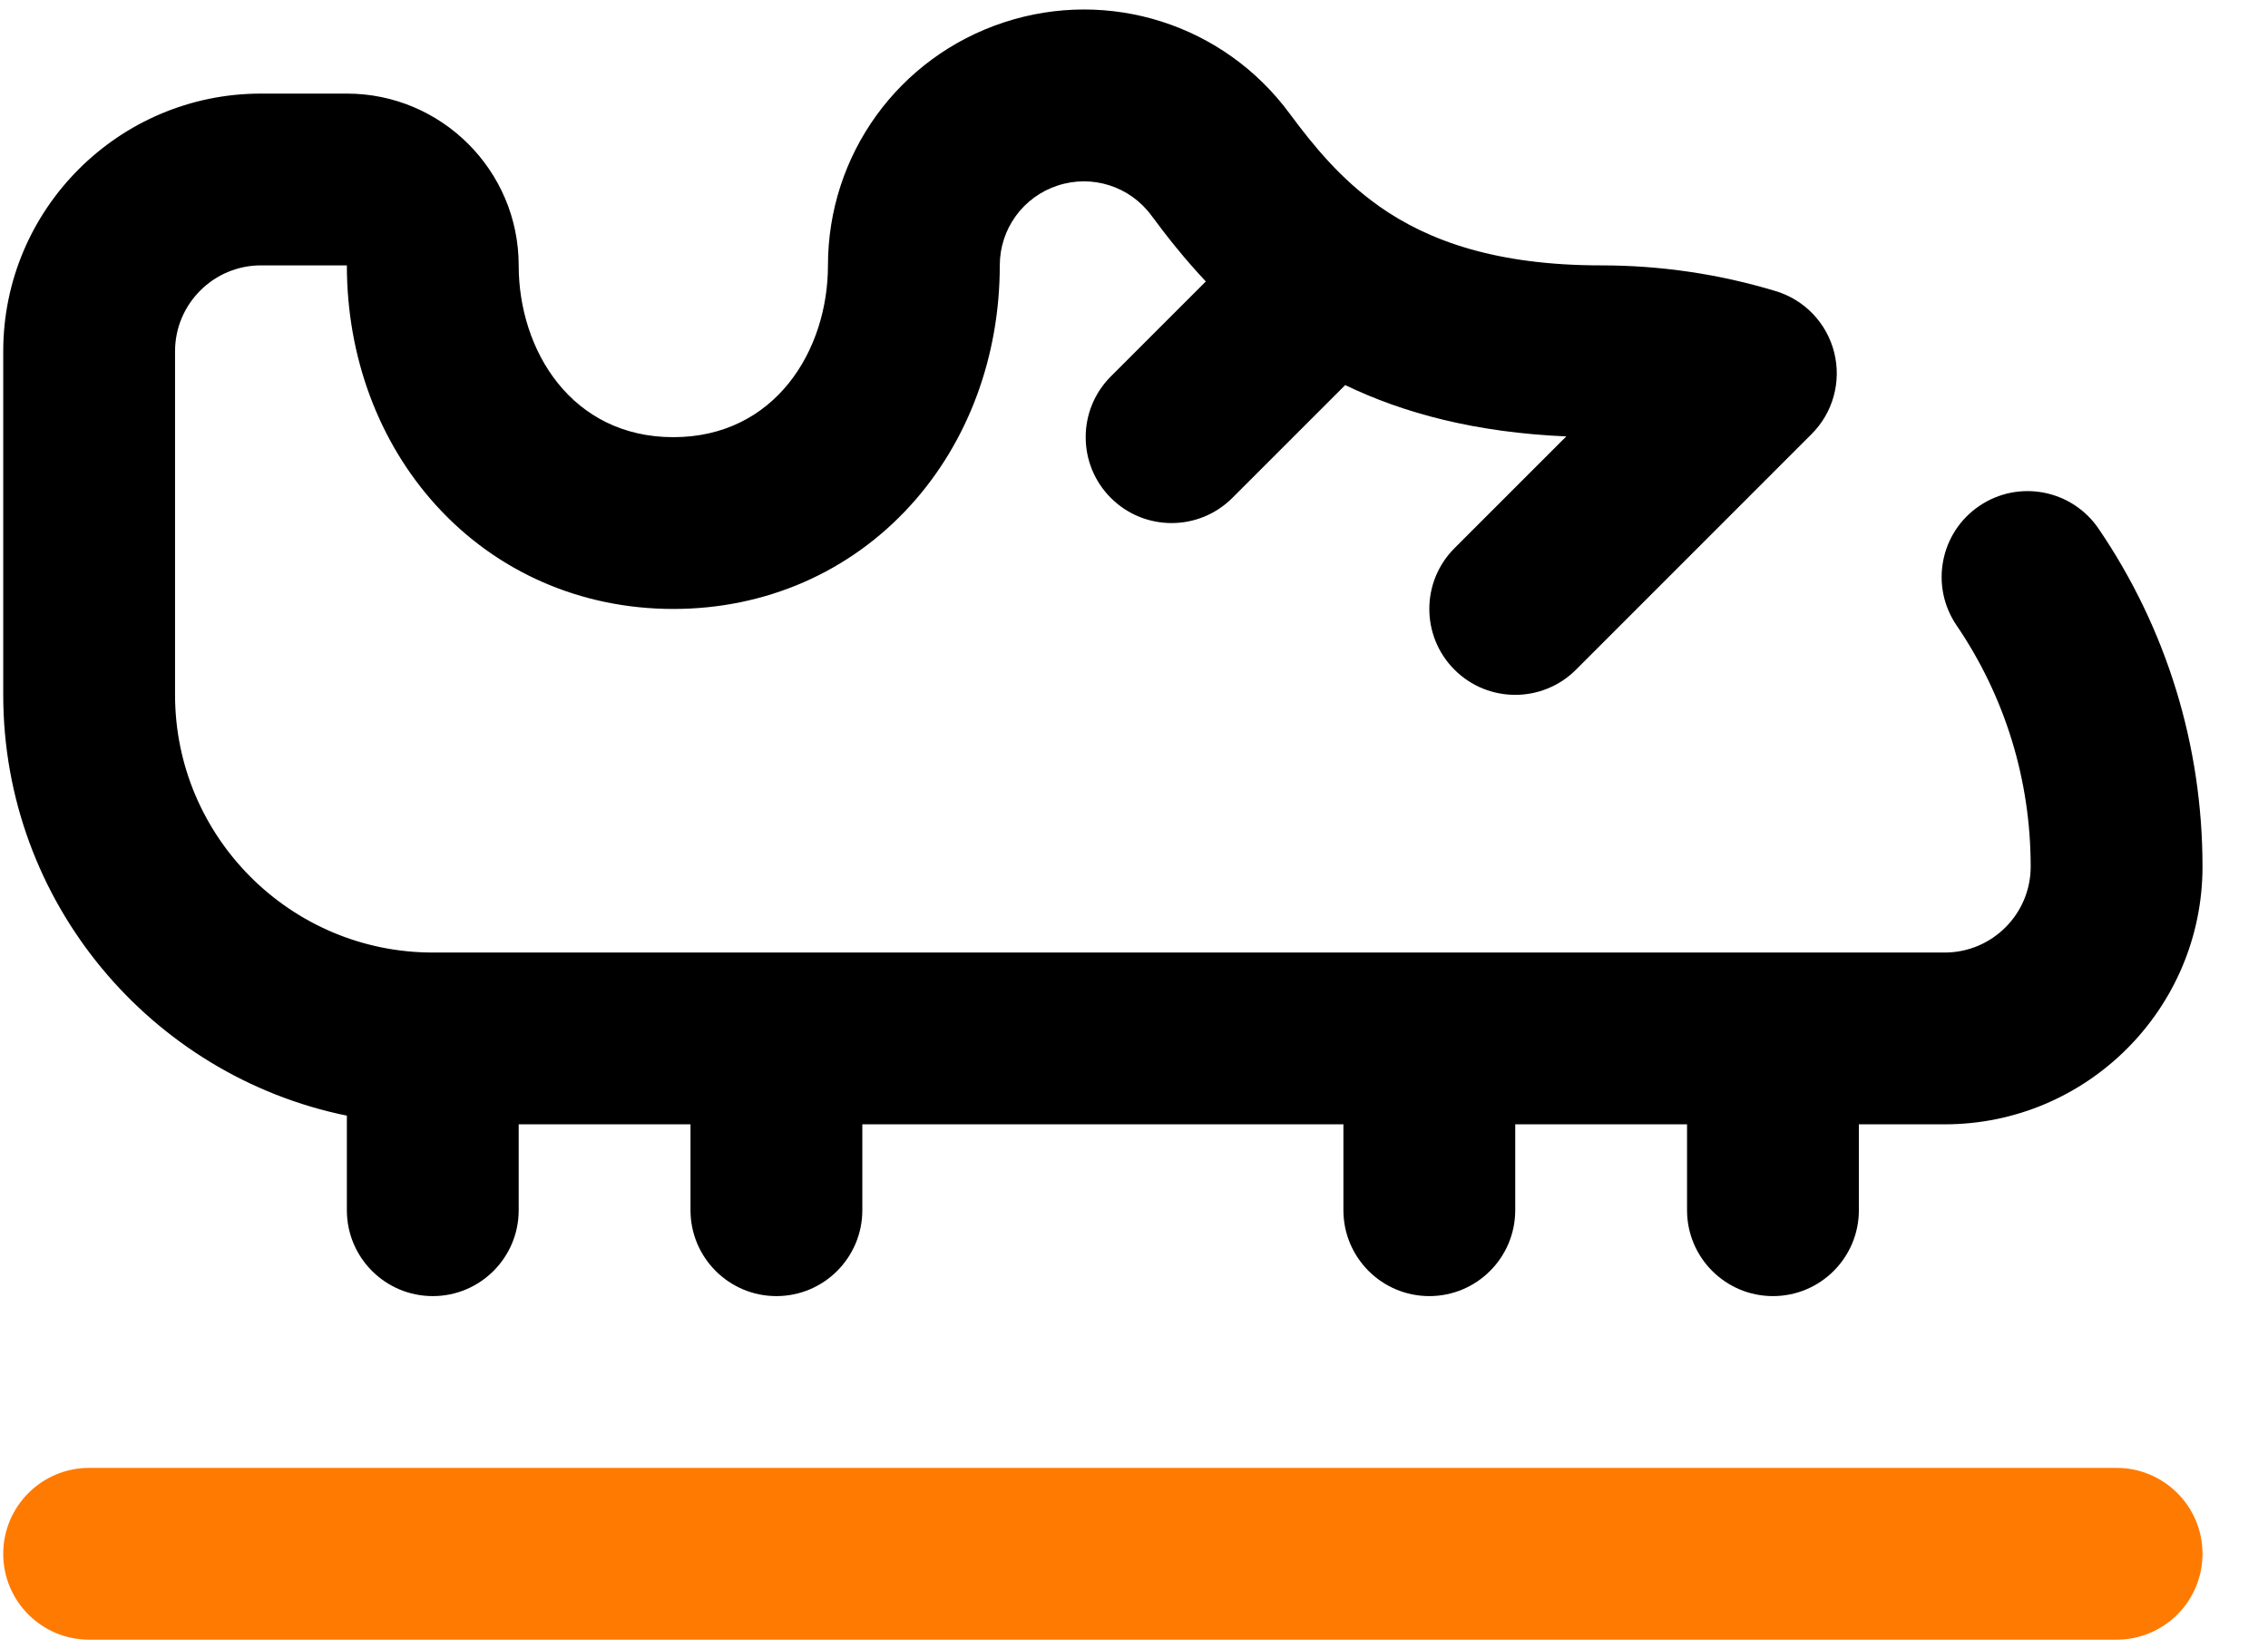
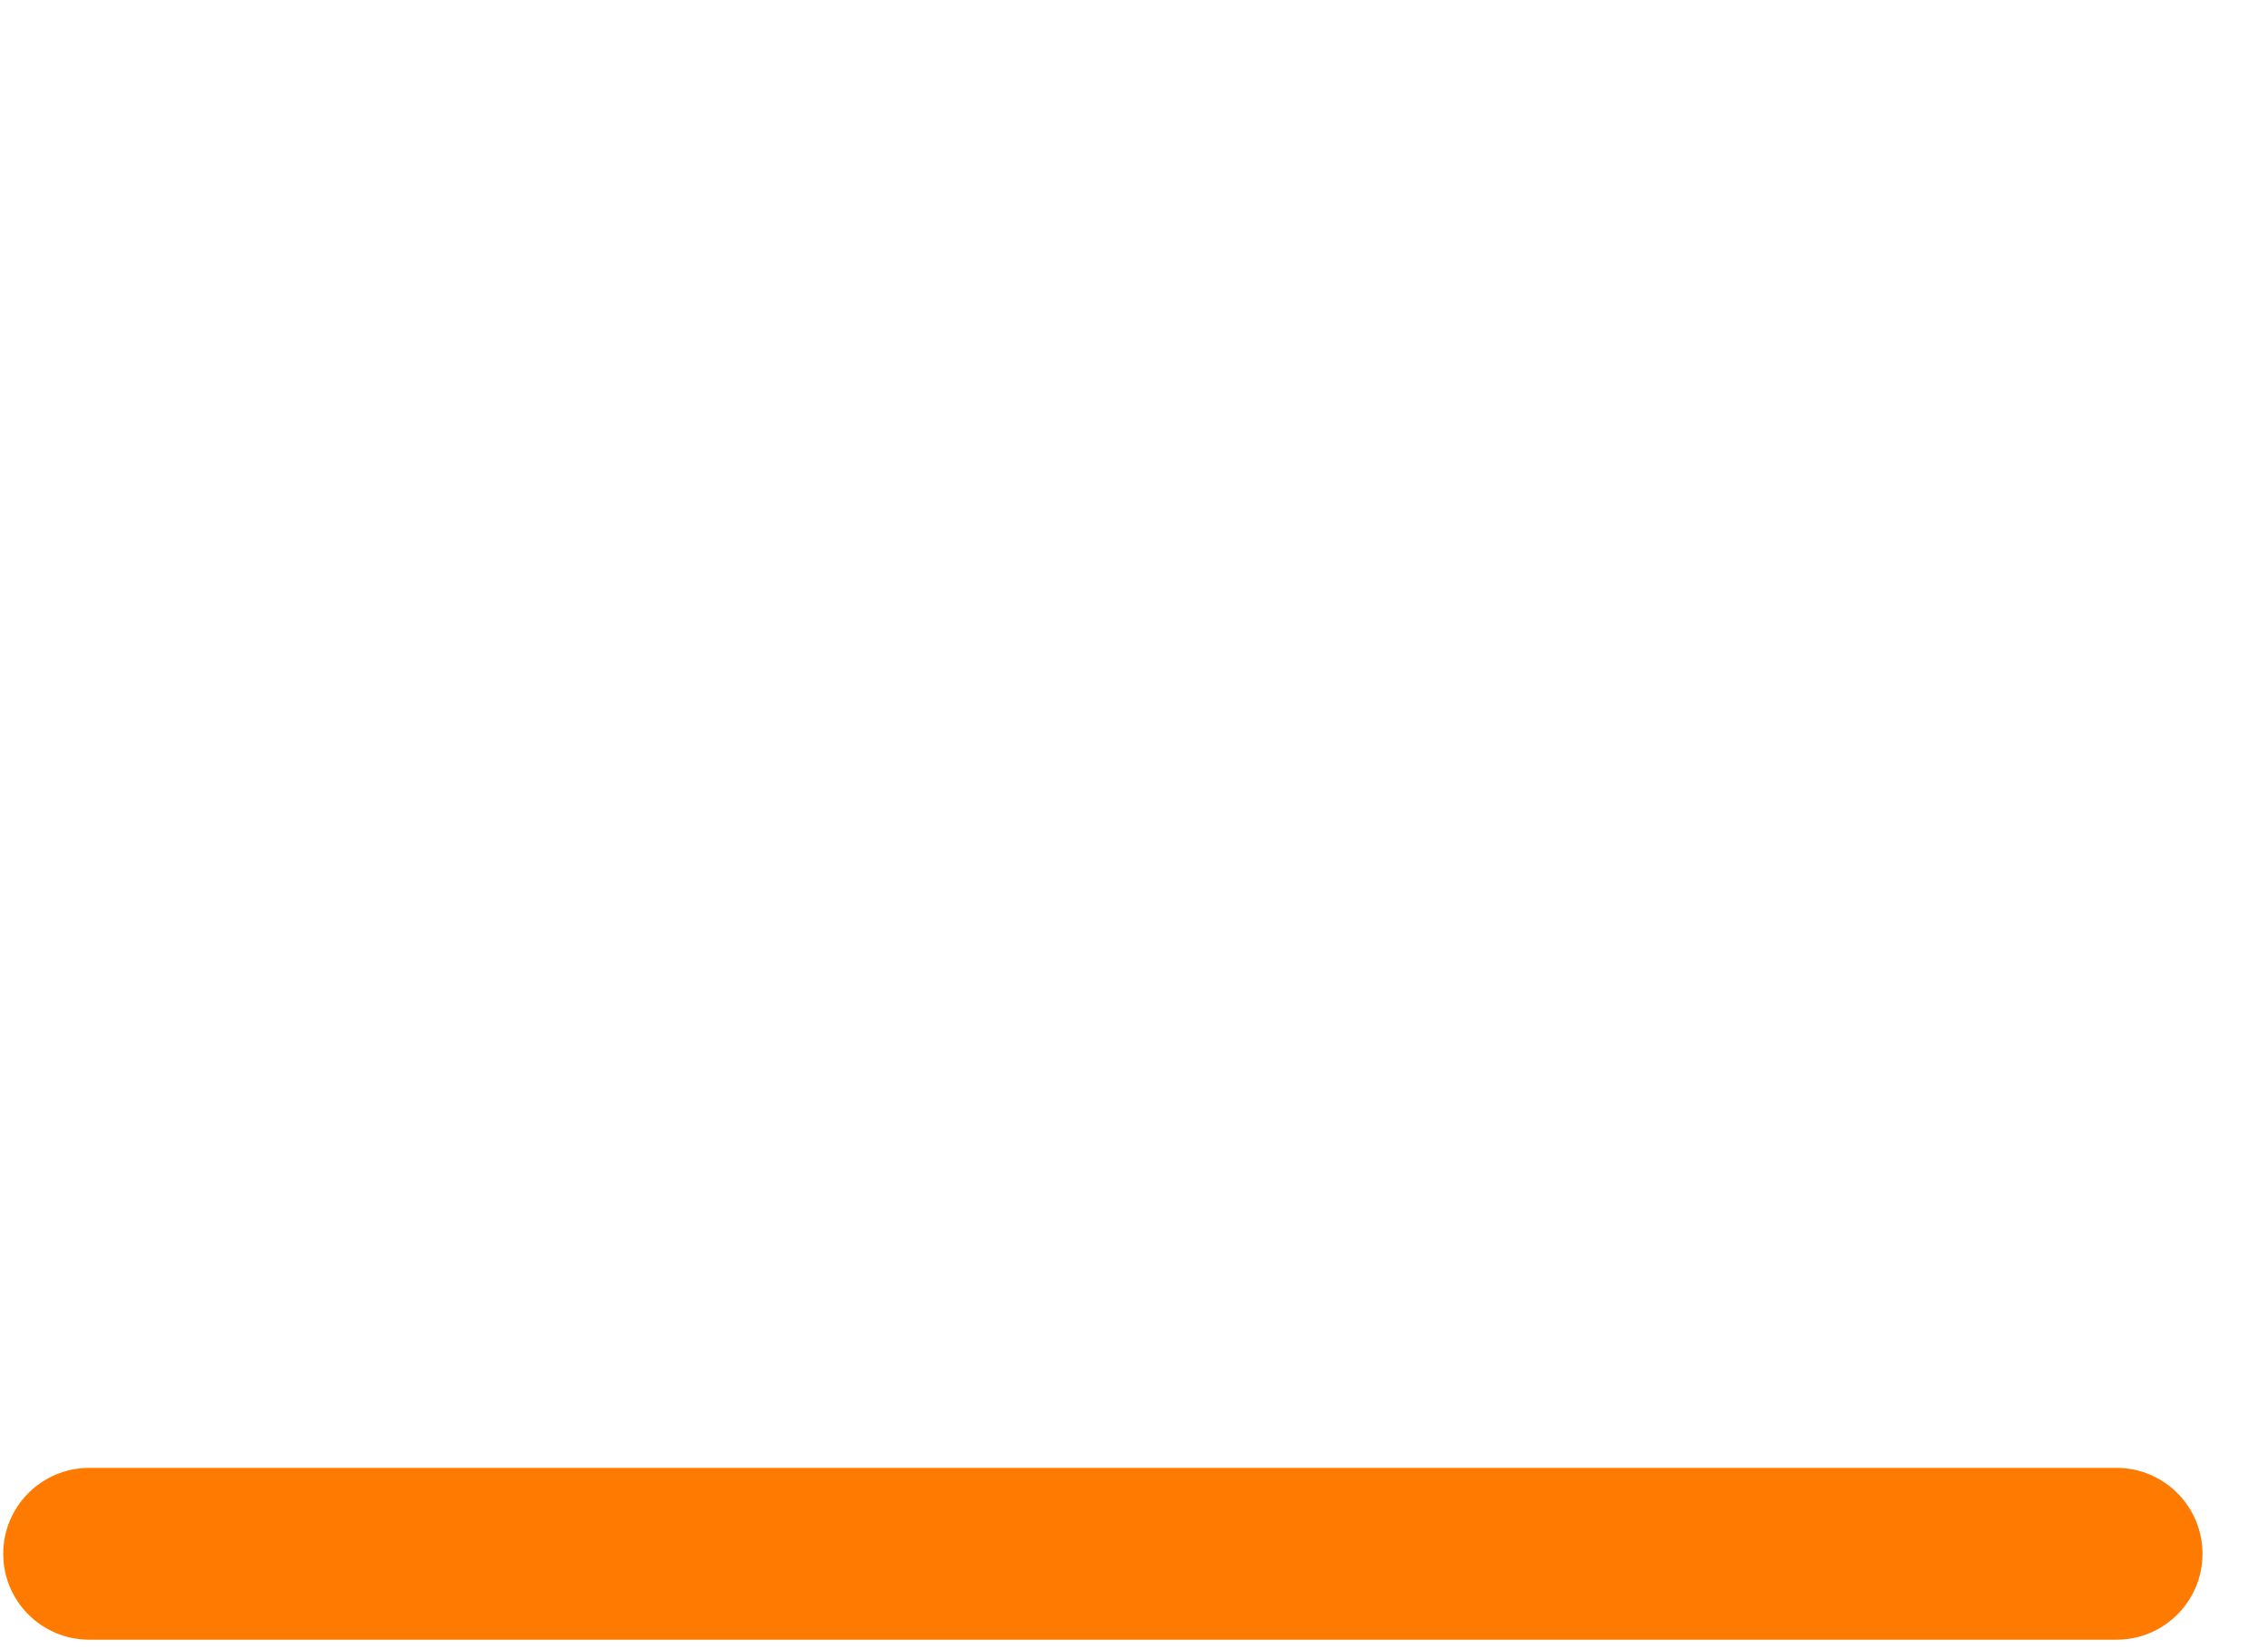
<svg xmlns="http://www.w3.org/2000/svg" width="33" height="24" viewBox="0 0 33 24" fill="none">
-   <path d="M30.535 7.694C30.146 7.123 29.369 6.975 28.798 7.364C28.227 7.752 28.08 8.53 28.468 9.1C29.174 10.137 29.547 11.352 29.547 12.612C29.547 13.301 28.986 13.862 28.297 13.862H6.297C4.229 13.862 2.547 12.18 2.547 10.112V5.112C2.547 4.423 3.108 3.862 3.797 3.862H5.047C5.047 5.192 5.508 6.432 6.345 7.354C7.228 8.326 8.454 8.862 9.797 8.862C11.14 8.862 12.366 8.326 13.249 7.354C14.086 6.432 14.547 5.192 14.547 3.862C14.547 3.333 14.885 2.866 15.387 2.701C15.89 2.535 16.439 2.71 16.753 3.136C16.991 3.459 17.252 3.784 17.545 4.096L16.163 5.478C15.675 5.966 15.675 6.758 16.163 7.246C16.407 7.49 16.727 7.612 17.047 7.612C17.367 7.612 17.687 7.49 17.931 7.246L19.573 5.604C20.425 6.015 21.471 6.294 22.79 6.351L21.163 7.978C20.675 8.466 20.675 9.258 21.163 9.746C21.651 10.234 22.443 10.234 22.931 9.746L26.359 6.317C26.67 6.007 26.795 5.556 26.688 5.129C26.581 4.703 26.259 4.364 25.838 4.237C25.017 3.988 24.162 3.862 23.297 3.862C21.778 3.862 20.789 3.51 20.067 3.002C20.064 2.999 20.061 2.996 20.057 2.994C19.512 2.608 19.119 2.132 18.764 1.652C17.808 0.355 16.136 -0.178 14.606 0.326C13.075 0.83 12.047 2.251 12.047 3.862C12.047 5.104 11.274 6.362 9.797 6.362C8.32 6.362 7.547 5.104 7.547 3.862C7.547 2.483 6.425 1.362 5.047 1.362H3.797C1.729 1.362 0.047 3.044 0.047 5.112V10.112C0.047 13.13 2.198 15.655 5.047 16.236V17.612C5.047 18.302 5.606 18.862 6.297 18.862C6.987 18.862 7.547 18.302 7.547 17.612V16.362H10.047V17.612C10.047 18.302 10.607 18.862 11.297 18.862C11.987 18.862 12.547 18.302 12.547 17.612V16.362H19.547V17.612C19.547 18.302 20.107 18.862 20.797 18.862C21.487 18.862 22.047 18.302 22.047 17.612V16.362H24.547V17.612C24.547 18.302 25.107 18.862 25.797 18.862C26.487 18.862 27.047 18.302 27.047 17.612V16.362H28.297C30.365 16.362 32.047 14.68 32.047 12.612C32.047 10.848 31.524 9.147 30.535 7.694Z" fill="black" />
-   <path d="M30.797 23.862H1.297C0.607 23.862 0.047 23.303 0.047 22.612C0.047 21.922 0.607 21.362 1.297 21.362H30.797C31.487 21.362 32.047 21.922 32.047 22.612C32.047 23.303 31.487 23.862 30.797 23.862Z" fill="#FF7A01" />
+   <path d="M30.797 23.862H1.297C0.607 23.862 0.047 23.303 0.047 22.612C0.047 21.922 0.607 21.362 1.297 21.362H30.797C31.487 21.362 32.047 21.922 32.047 22.612C32.047 23.303 31.487 23.862 30.797 23.862" fill="#FF7A01" />
</svg>